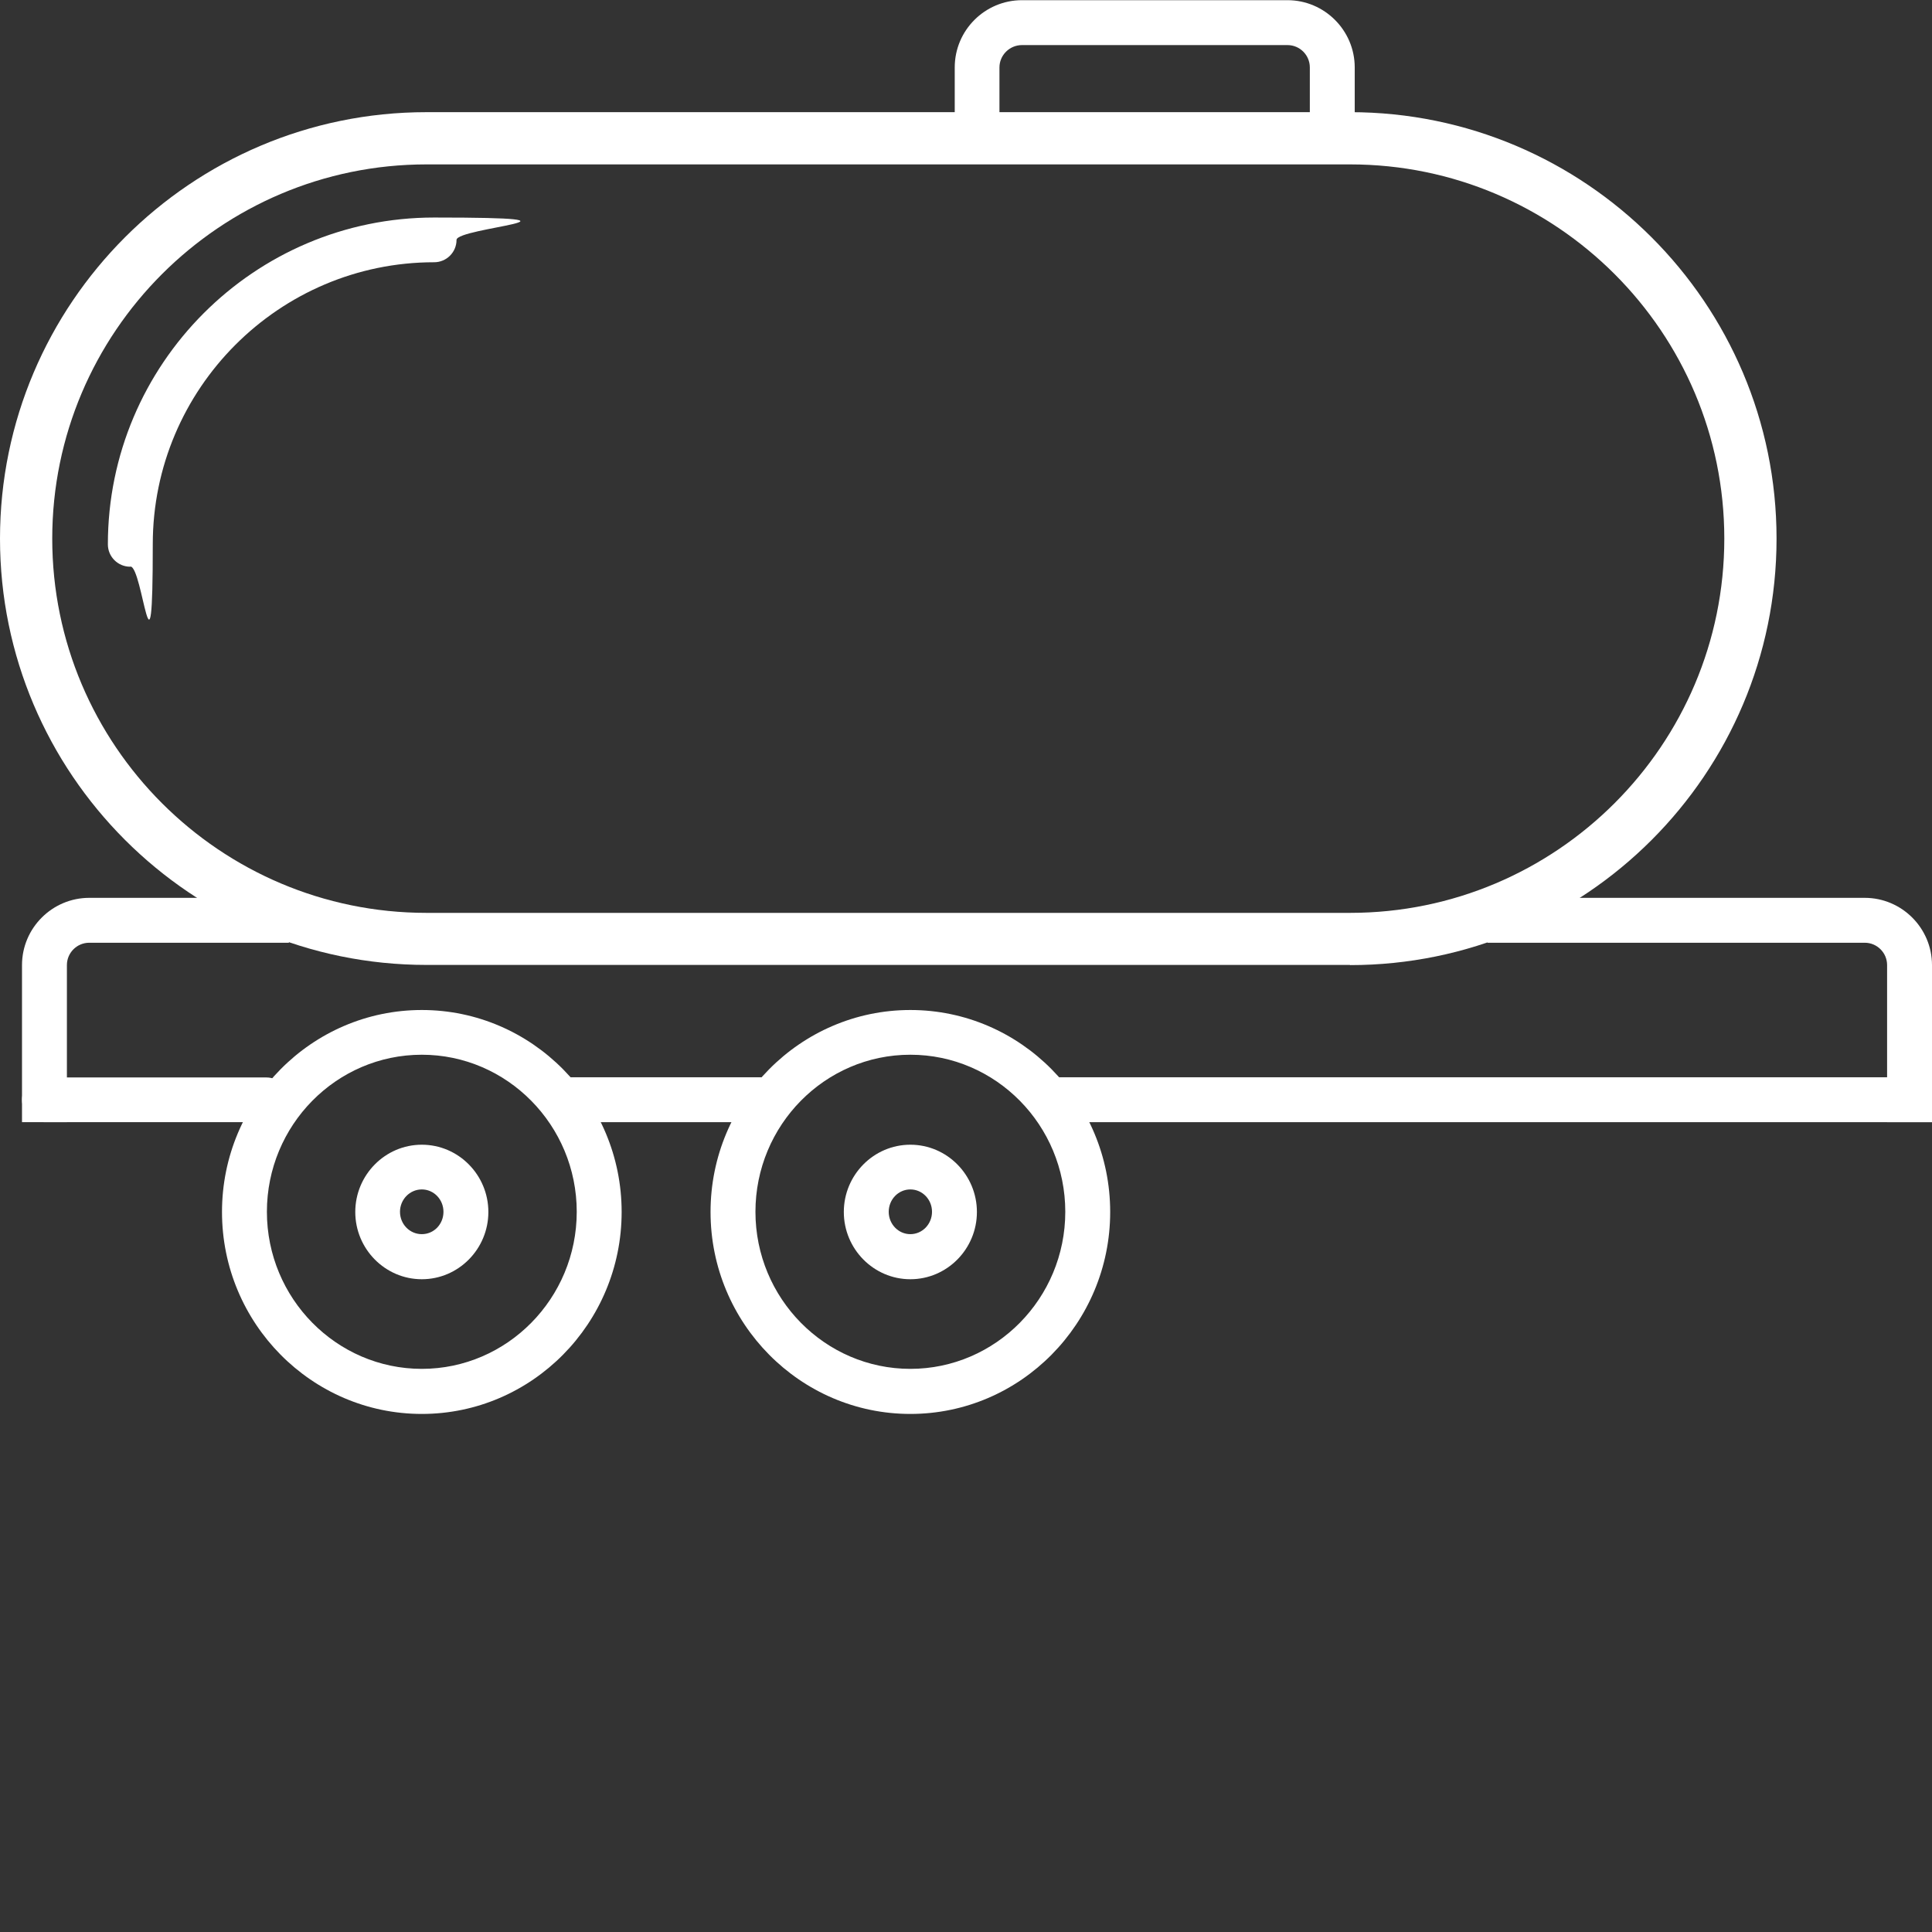
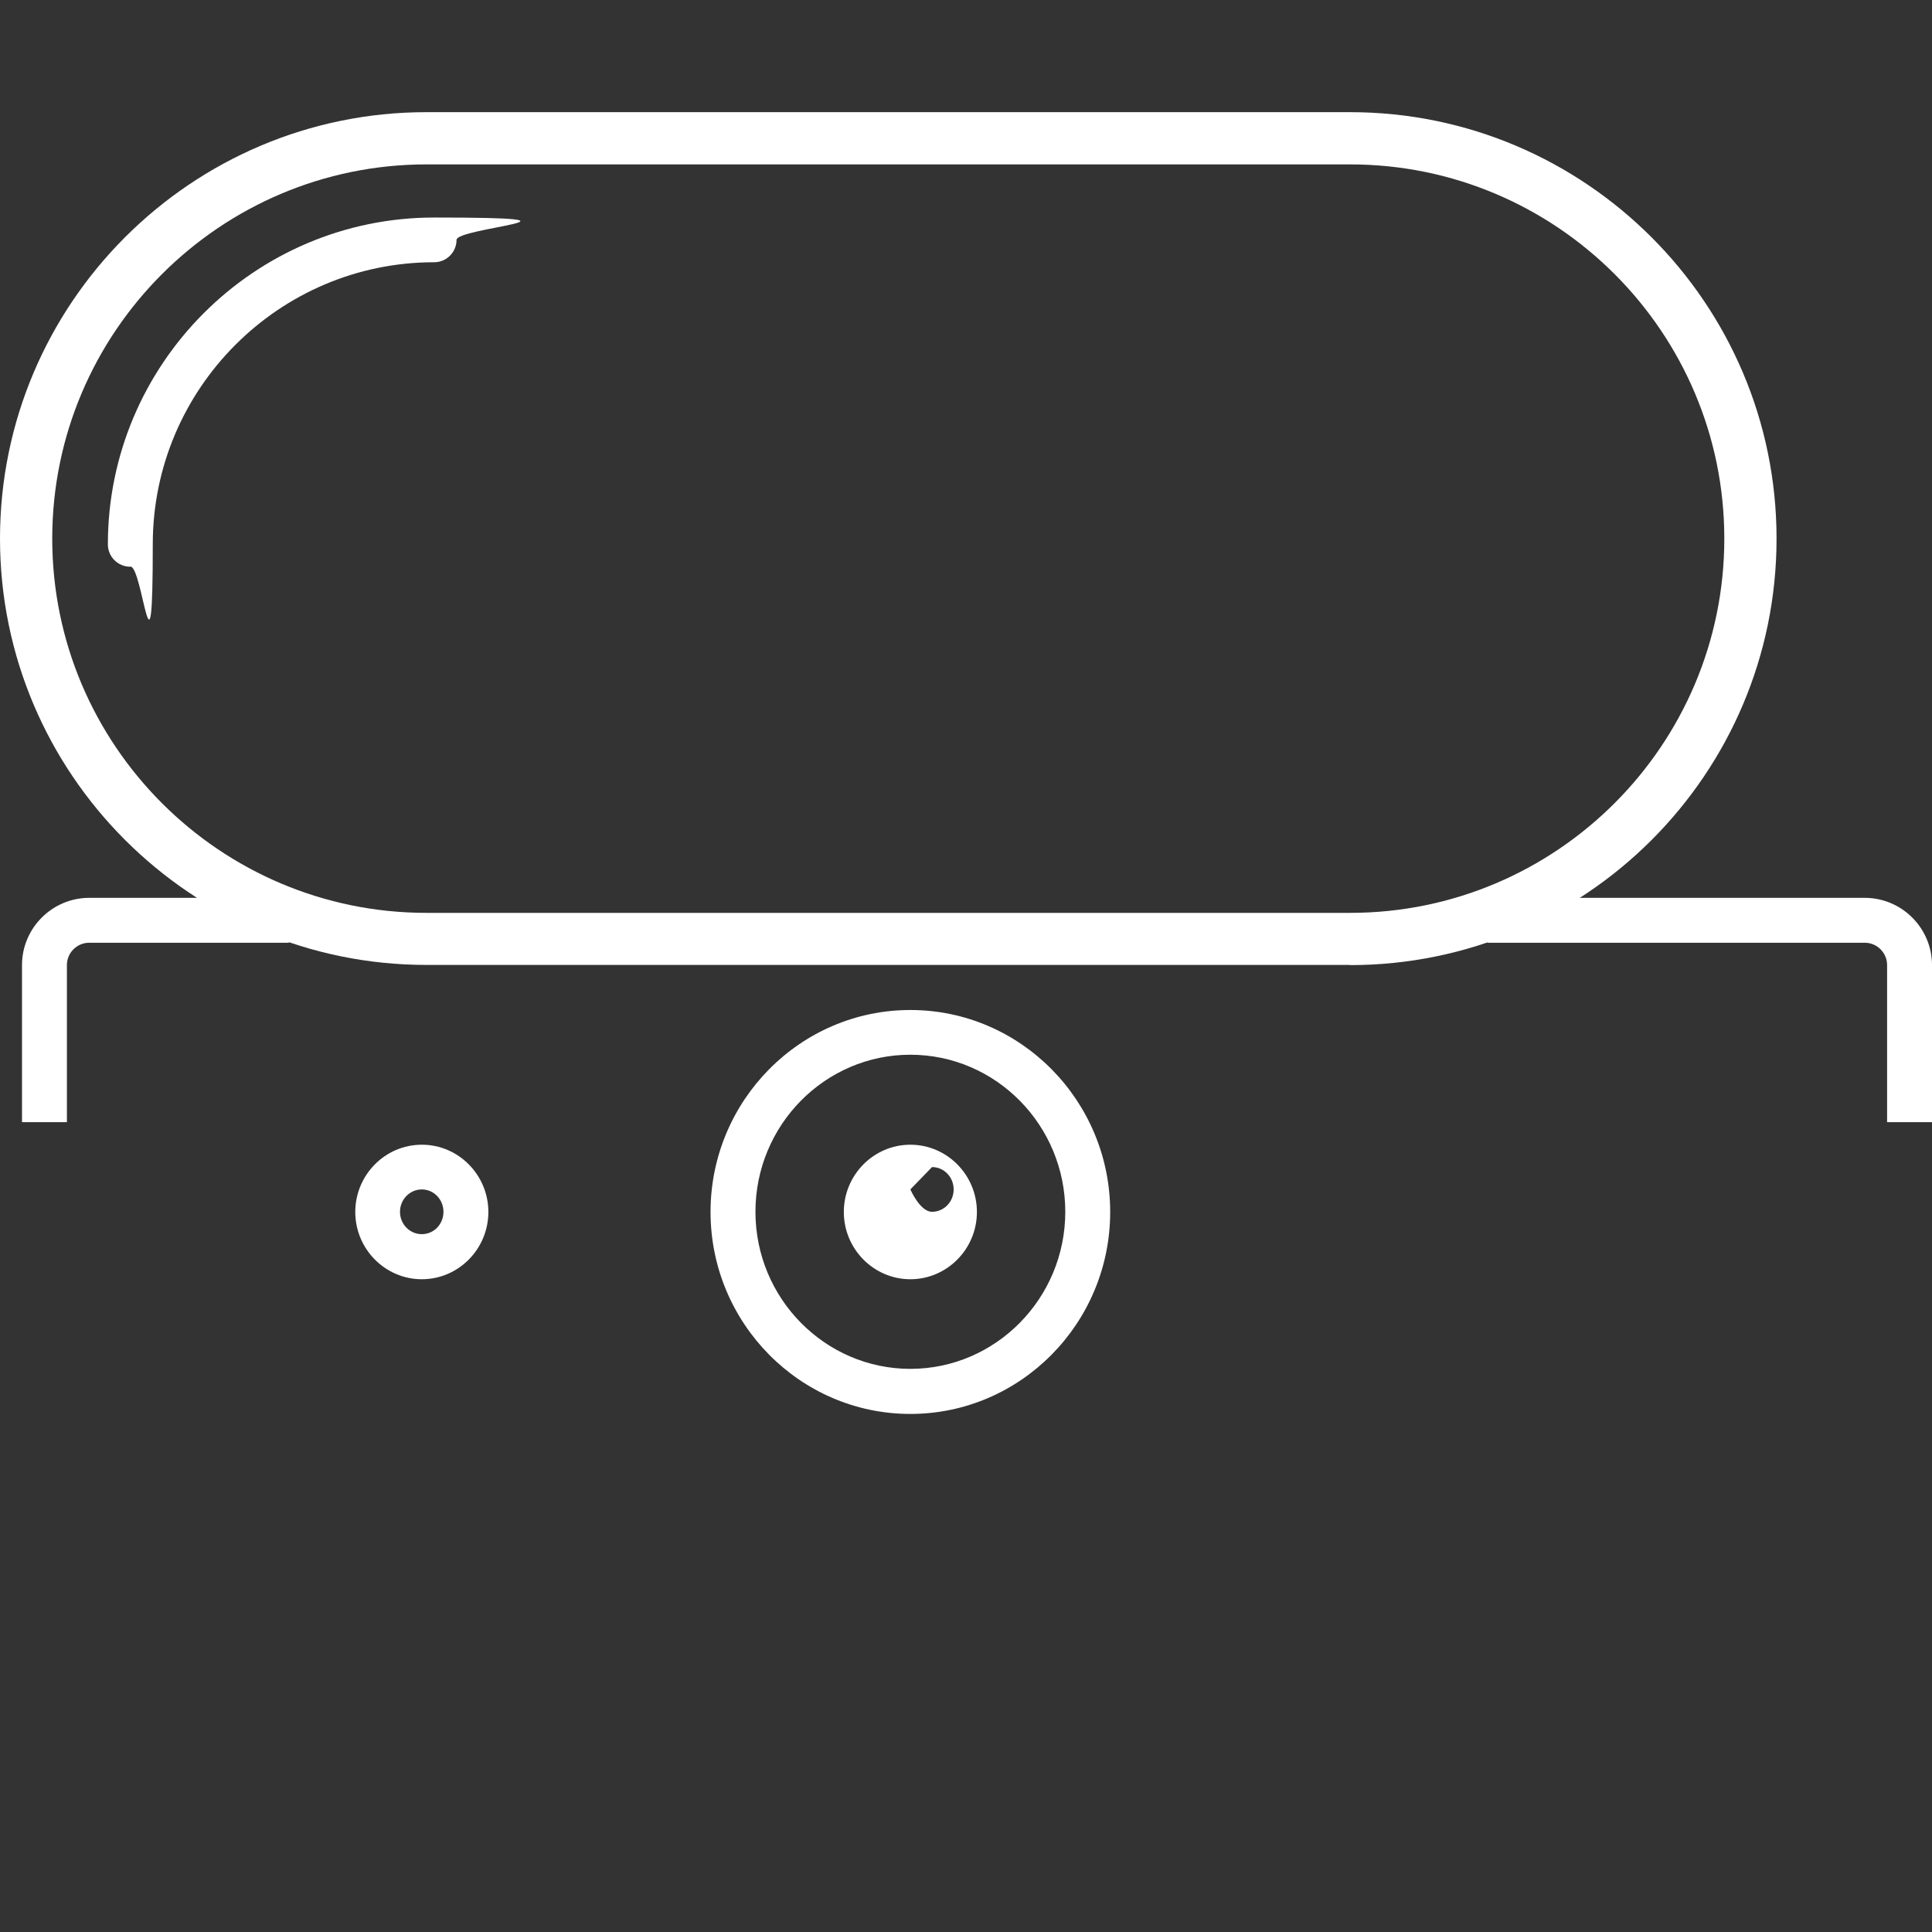
<svg xmlns="http://www.w3.org/2000/svg" id="Livello_1" data-name="Livello 1" version="1.1" viewBox="0 0 1080 1080" width="1080px" height="1080px">
  <rect x="0" y="0" width="1080" height="1080" fill="#333333" stroke="none" />
  <defs>
    <style>
      .cls-1 {
        fill: #fff;
        stroke-width: 0px;
      }
    </style>
  </defs>
  <g id="Design-Agritech">
    <g id="Listing-prodotti">
      <g id="card-prodotti-copy">
        <g id="_03" data-name="03">
          <g id="testo">
            <g id="icons_cisterne-carrellate" data-name="icons/cisterne-carrellate">
              <g id="Group-3">
                <path class="cls-1" d="M754.6,539.4H238.4C106.9,539.4,0,432.5,0,301.1S106.9,62.7,238.4,62.7h516.3c131.4,0,238.4,106.9,238.4,238.4s-106.9,238.4-238.4,238.4ZM238.4,91.9c-115.3,0-209.2,93.8-209.2,209.2s93.8,209.2,209.2,209.2h516.3c115.4,0,209.2-93.8,209.2-209.2s-93.8-209.2-209.2-209.2H238.4Z" />
                <path class="cls-1" d="M72.8,316.8c-6.9,0-12.5-5.6-12.5-12.5,0-100.7,81.8-182.7,182.4-182.7s12.5,5.6,12.5,12.5-5.6,12.5-12.5,12.5c-86.7,0-157.3,70.7-157.3,157.6s-5.6,12.5-12.5,12.5Z" />
-                 <path class="cls-1" d="M744.7,75.3c-6.9,0-12.5-5.6-12.5-12.5v-25.1c0-6.9-5.6-12.5-12.5-12.5h-148.4c-6.9,0-12.6,5.6-12.6,12.5v25.1c0,6.9-5.6,12.5-12.5,12.5s-12.5-5.6-12.5-12.5v-25.1c0-20.8,16.9-37.6,37.6-37.6h148.4c20.7,0,37.6,16.9,37.6,37.6v25.1c0,6.9-5.6,12.5-12.5,12.5Z" />
                <path class="cls-1" d="M1080,627.3h-25.1v-87.8c0-6.9-5.6-12.5-12.5-12.5h-210.9v-25.1h210.9c20.7,0,37.6,16.9,37.6,37.6v87.8ZM37.4,627.3H12.3v-87.8c0-20.7,16.9-37.6,37.6-37.6h111.6v25.1H49.9c-6.9,0-12.5,5.6-12.5,12.5v87.8Z" />
                <g id="Group">
-                   <path class="cls-1" d="M235.8,790.4c-61.6,0-111.7-50.7-111.7-112.9s50.1-112.9,111.7-112.9,111.7,50.7,111.7,112.9-50.1,112.9-111.7,112.9ZM235.8,589.6c-47.8,0-86.6,39.4-86.6,87.8s38.9,87.8,86.6,87.8,86.6-39.4,86.6-87.8-38.9-87.8-86.6-87.8Z" />
                  <path class="cls-1" d="M235.8,715.1c-20.5,0-37.2-16.9-37.2-37.6s16.7-37.6,37.2-37.6,37.2,16.9,37.2,37.6-16.7,37.6-37.2,37.6ZM235.8,664.9c-6.7,0-12.2,5.6-12.2,12.5s5.4,12.5,12.2,12.5,12.1-5.6,12.1-12.5-5.4-12.5-12.1-12.5Z" />
                </g>
                <g id="Group-2">
                  <path class="cls-1" d="M508.9,790.4c-61.6,0-111.7-50.7-111.7-112.9s50.1-112.9,111.7-112.9,111.7,50.7,111.7,112.9-50.1,112.9-111.7,112.9ZM508.9,589.6c-47.8,0-86.6,39.4-86.6,87.8s38.9,87.8,86.6,87.8,86.6-39.4,86.6-87.8-38.8-87.8-86.6-87.8Z" />
-                   <path class="cls-1" d="M508.9,715.1c-20.5,0-37.2-16.9-37.2-37.6s16.7-37.6,37.2-37.6,37.2,16.9,37.2,37.6-16.7,37.6-37.2,37.6ZM508.9,664.9c-6.7,0-12.1,5.6-12.1,12.5s5.4,12.5,12.1,12.5,12.1-5.6,12.1-12.5-5.4-12.5-12.1-12.5Z" />
+                   <path class="cls-1" d="M508.9,715.1c-20.5,0-37.2-16.9-37.2-37.6s16.7-37.6,37.2-37.6,37.2,16.9,37.2,37.6-16.7,37.6-37.2,37.6ZM508.9,664.9s5.4,12.5,12.1,12.5,12.1-5.6,12.1-12.5-5.4-12.5-12.1-12.5Z" />
                </g>
-                 <path class="cls-1" d="M148.9,627.3H24.8c-6.9,0-12.5-5.6-12.5-12.5s5.6-12.5,12.5-12.5h124.1c6.9,0,12.5,5.6,12.5,12.5s-5.6,12.5-12.5,12.5Z" />
-                 <rect class="cls-1" x="310.2" y="602.2" width="124.4" height="25.1" />
-                 <rect class="cls-1" x="583.2" y="602.2" width="496.8" height="25.1" />
              </g>
            </g>
          </g>
        </g>
      </g>
    </g>
  </g>
</svg>